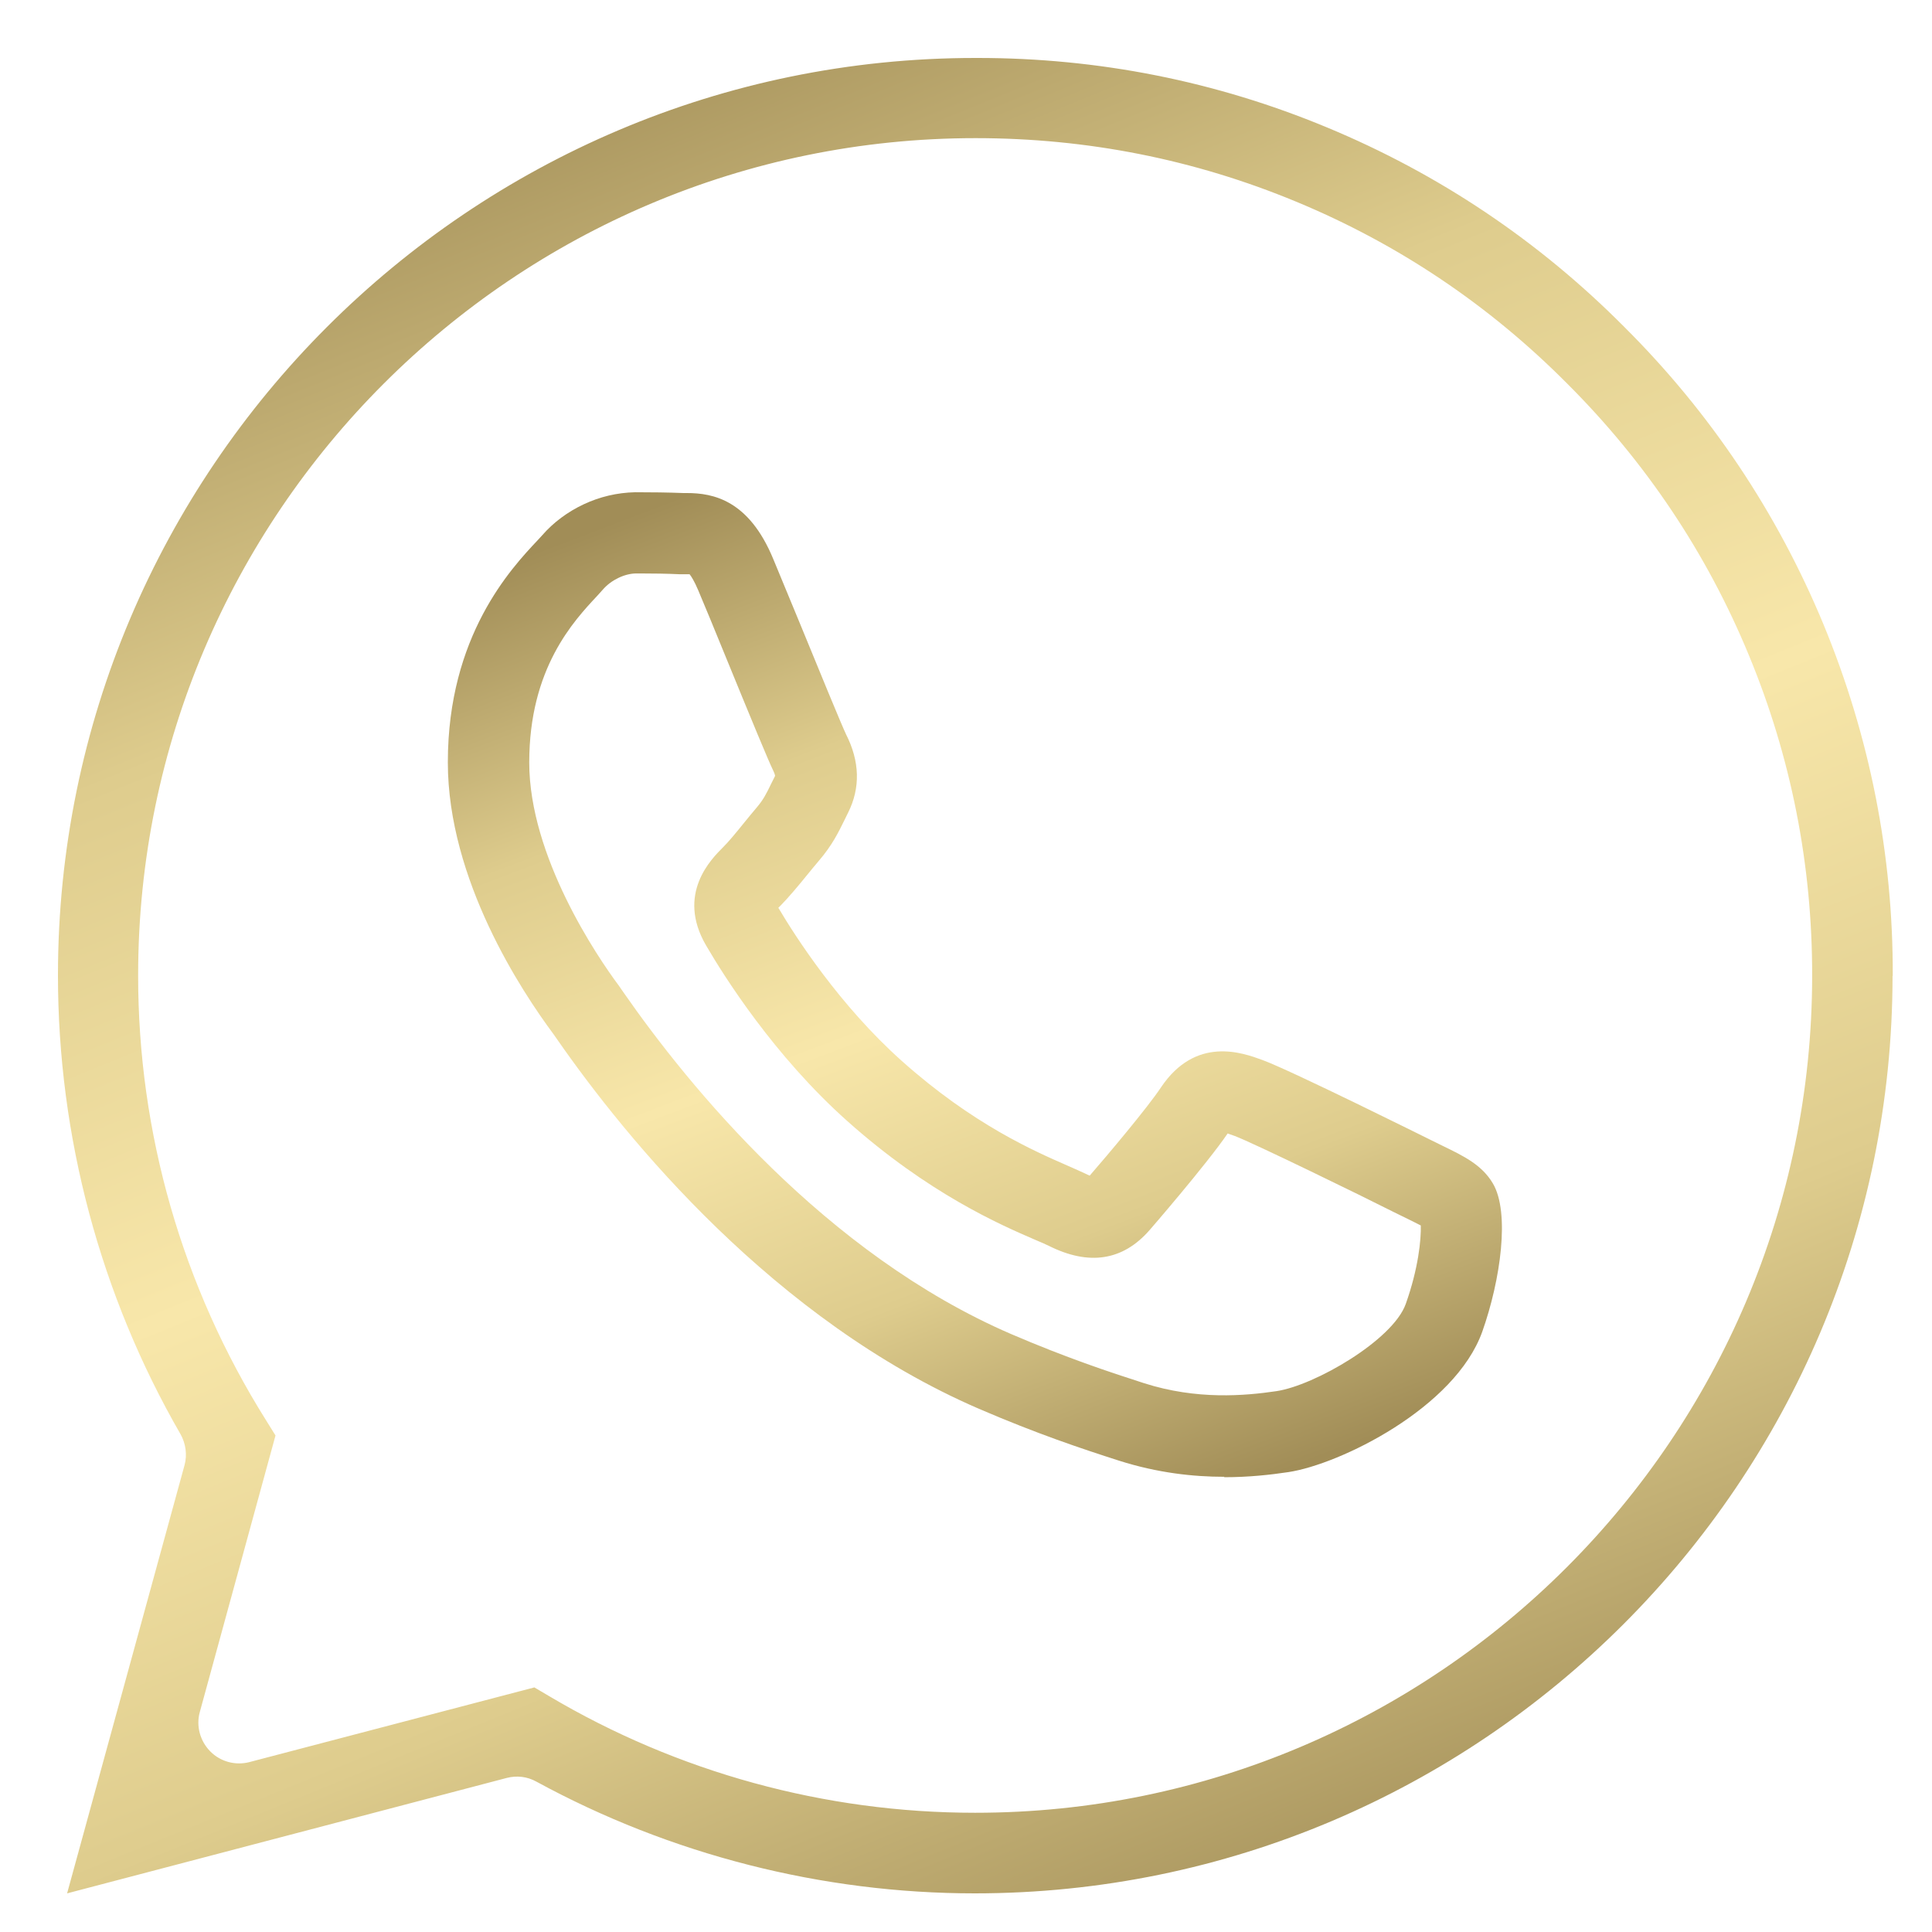
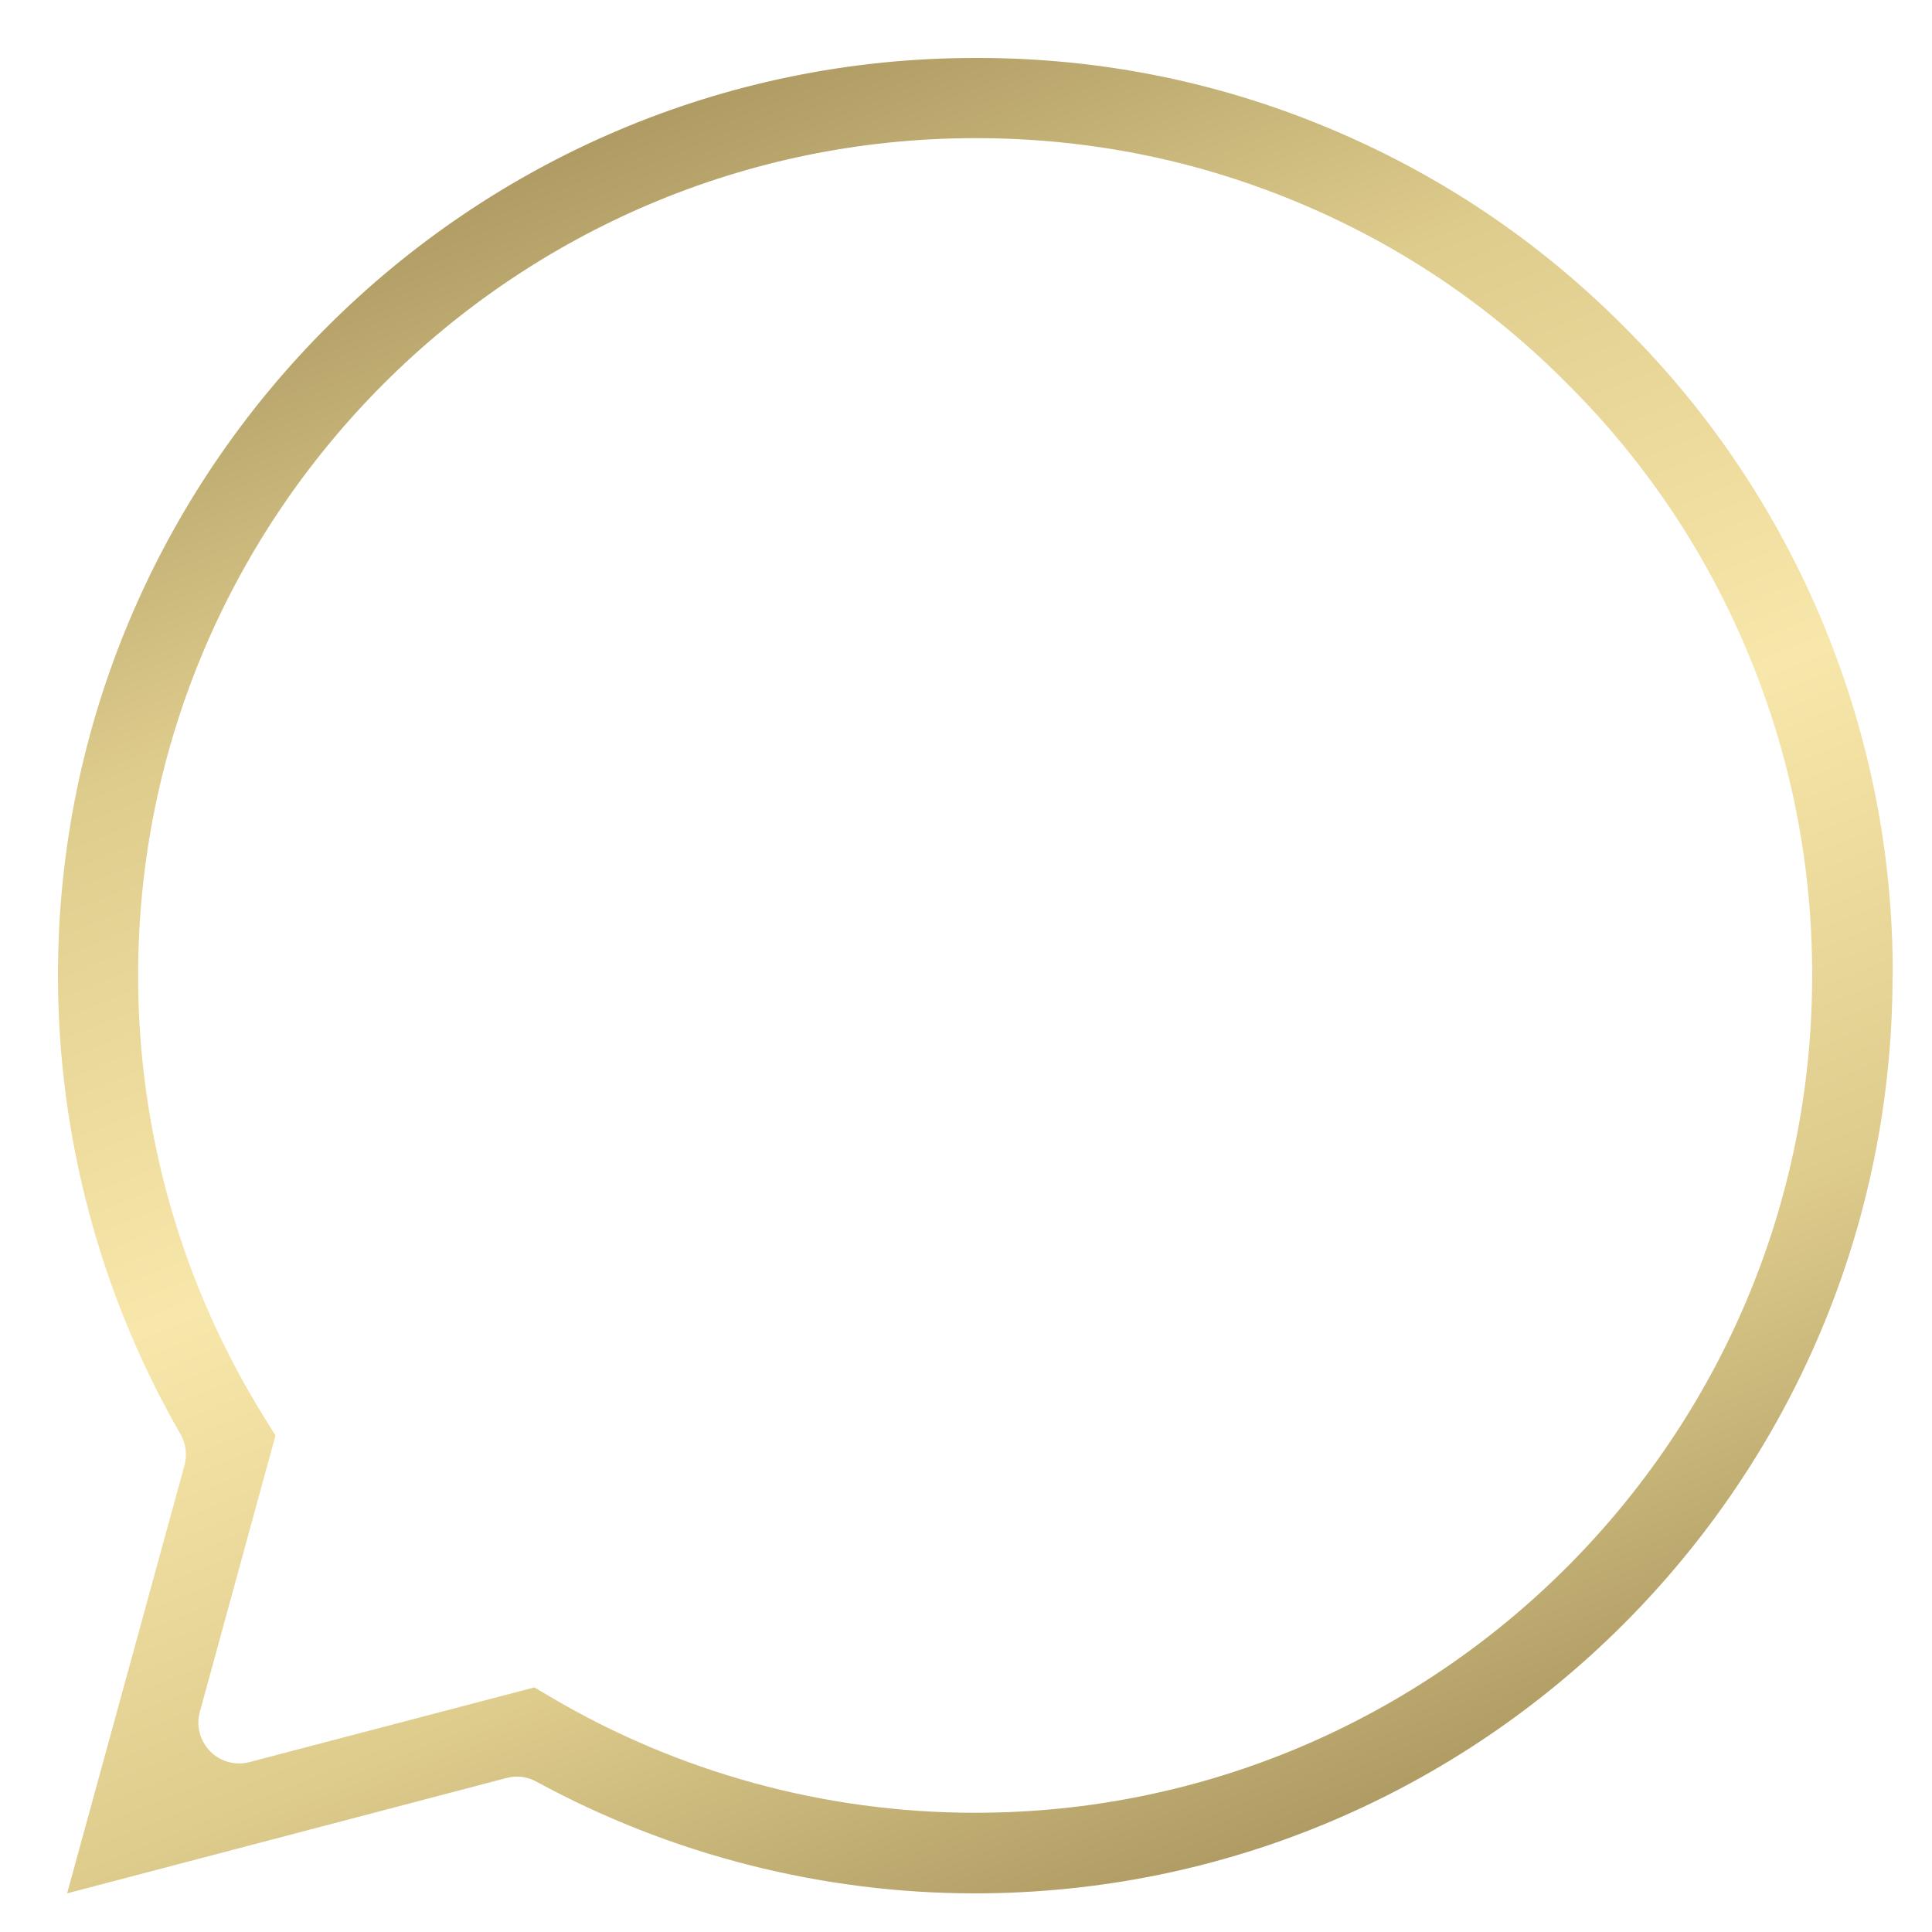
<svg xmlns="http://www.w3.org/2000/svg" width="60" height="60" viewBox="0 0 60 60" fill="none">
  <g clip-path="url(#clip0_460_2202)">
    <g clip-path="url(#clip1_460_2202)">
      <path fill-rule="evenodd" clip-rule="evenodd" d="M58.781 30.303C58.794 26.543 58.067 22.871 56.632 19.395C55.191 15.919 53.112 12.809 50.445 10.155C47.79 7.481 44.681 5.396 41.205 3.955C37.754 2.52 34.108 1.8 30.366 1.8H30.29C14.585 1.8 1.8 14.579 1.8 30.29C1.8 35.296 3.114 40.219 5.604 44.536C5.769 44.826 5.819 45.18 5.731 45.502L2.084 58.8L15.735 55.216C16.045 55.134 16.374 55.172 16.658 55.33C20.823 57.599 25.531 58.8 30.271 58.8C45.983 58.8 58.768 46.021 58.775 30.309L58.781 30.303ZM30.29 56.297H30.278C25.62 56.297 21.05 55.046 17.044 52.669L16.595 52.404L7.747 54.723C7.311 54.837 6.843 54.711 6.527 54.388C6.211 54.066 6.085 53.598 6.205 53.169L8.556 44.58L8.265 44.112C5.661 39.966 4.284 35.182 4.29 30.278C4.296 15.95 15.963 4.29 30.297 4.29C33.766 4.29 37.097 4.953 40.251 6.262C43.423 7.576 46.255 9.479 48.675 11.918C51.102 14.339 53.004 17.176 54.313 20.349C55.627 23.522 56.284 26.871 56.278 30.309C56.272 44.643 44.611 56.297 30.29 56.297V56.297Z" fill="url(#paint0_linear_460_2202)" />
-       <path d="M38.019 45.863C37.058 45.863 35.952 45.743 34.758 45.364C33.595 44.991 32.211 44.53 30.403 43.752C24.046 41.003 19.457 35.378 17.296 32.269L17.195 32.124C16.202 30.79 13.908 27.327 13.908 23.674C13.908 19.749 15.867 17.657 16.708 16.766L16.841 16.621C17.188 16.223 17.631 15.894 18.13 15.66C18.629 15.426 19.166 15.3 19.723 15.287C20.247 15.287 20.734 15.293 21.227 15.312H21.328C22.149 15.312 23.256 15.527 24.014 17.36C24.222 17.859 24.526 18.599 24.848 19.376C25.398 20.722 26.156 22.561 26.276 22.808C26.7 23.642 26.725 24.464 26.34 25.235L26.238 25.443C26.036 25.854 25.847 26.246 25.43 26.733C25.316 26.872 25.189 27.017 25.069 27.169C24.797 27.504 24.513 27.845 24.248 28.117C24.229 28.136 24.203 28.161 24.172 28.192C24.715 29.109 26.074 31.22 28.002 32.945C30.226 34.93 32.129 35.751 33.153 36.2C33.38 36.301 33.57 36.383 33.702 36.446C33.759 36.472 33.803 36.497 33.842 36.51C34.398 35.871 35.643 34.392 36.053 33.773C37.134 32.161 38.588 32.692 39.207 32.92C40.079 33.236 44.358 35.366 44.421 35.397L44.807 35.587C45.458 35.903 46.02 36.175 46.361 36.75C46.899 37.654 46.602 39.752 46.033 41.357C45.186 43.727 41.609 45.478 40.01 45.718C39.46 45.8 38.79 45.876 38.019 45.876V45.863ZM19.881 17.809C19.843 17.809 19.805 17.809 19.761 17.809C19.584 17.809 19.388 17.859 19.204 17.948C19.021 18.036 18.857 18.156 18.724 18.308L18.553 18.498C17.814 19.288 16.436 20.754 16.436 23.68C16.436 26.606 18.56 29.728 19.211 30.6C19.249 30.651 19.299 30.727 19.369 30.828C21.378 33.716 25.619 38.937 31.408 41.433C33.115 42.166 34.429 42.602 35.529 42.956C37.172 43.481 38.664 43.348 39.643 43.203C40.825 43.026 43.252 41.623 43.656 40.498C44.048 39.398 44.137 38.494 44.124 38.058C44.004 37.995 43.846 37.919 43.707 37.849C43.574 37.786 43.435 37.717 43.283 37.641C42.31 37.148 38.904 35.486 38.341 35.277C38.253 35.246 38.183 35.22 38.126 35.201C37.469 36.162 35.718 38.184 35.7 38.203C34.872 39.151 33.822 39.316 32.571 38.69C32.464 38.639 32.325 38.576 32.141 38.5C31.073 38.039 28.842 37.072 26.314 34.816C24.046 32.794 22.491 30.329 21.928 29.362C20.993 27.756 22.099 26.669 22.459 26.309C22.636 26.132 22.876 25.841 23.104 25.557C23.236 25.393 23.369 25.235 23.496 25.083C23.704 24.837 23.793 24.666 23.957 24.325L24.071 24.097C24.071 24.097 24.071 24.053 24.014 23.933C23.875 23.655 23.35 22.384 22.51 20.331C22.194 19.553 21.89 18.82 21.682 18.327C21.562 18.043 21.467 17.897 21.416 17.834C21.366 17.834 21.322 17.834 21.271 17.834C21.22 17.834 21.17 17.834 21.119 17.834C20.709 17.815 20.291 17.809 19.874 17.809H19.881ZM44.295 38.159H44.301H44.295Z" fill="url(#paint1_linear_460_2202)" />
    </g>
  </g>
  <defs>
    <linearGradient id="paint0_linear_460_2202" x1="-13.039" y1="13.2" x2="11.318" y2="72.976" gradientUnits="userSpaceOnUse">
      <stop stop-color="#A18D57" />
      <stop offset="0.255" stop-color="#DECC8D" />
      <stop offset="0.505" stop-color="#F8E7AA" />
      <stop offset="0.74" stop-color="#DECC8D" />
      <stop offset="1" stop-color="#A18D57" />
    </linearGradient>
    <linearGradient id="paint1_linear_460_2202" x1="5.383" y1="21.405" x2="17.819" y2="54.076" gradientUnits="userSpaceOnUse">
      <stop stop-color="#A18D57" />
      <stop offset="0.255" stop-color="#DECC8D" />
      <stop offset="0.505" stop-color="#F8E7AA" />
      <stop offset="0.74" stop-color="#DECC8D" />
      <stop offset="1" stop-color="#A18D57" />
    </linearGradient>
    <clipPath id="clip0_460_2202">
      <rect width="60" height="60" fill="white" />
    </clipPath>
    <clipPath id="clip1_460_2202">
      <rect width="56.981" height="57" fill="white" transform="translate(1.8 1.8)" />
    </clipPath>
  </defs>
</svg>